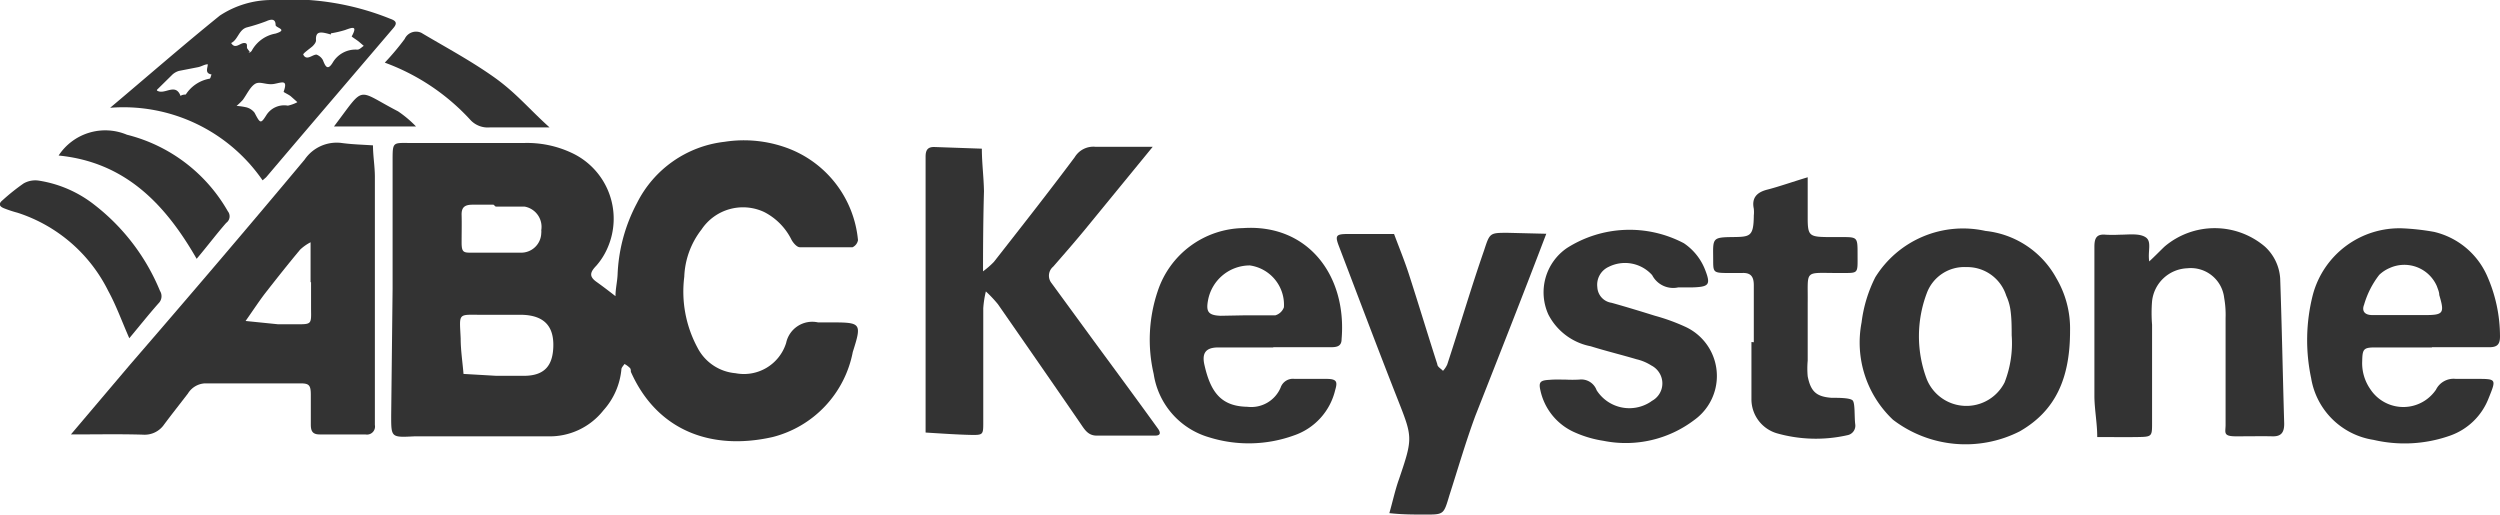
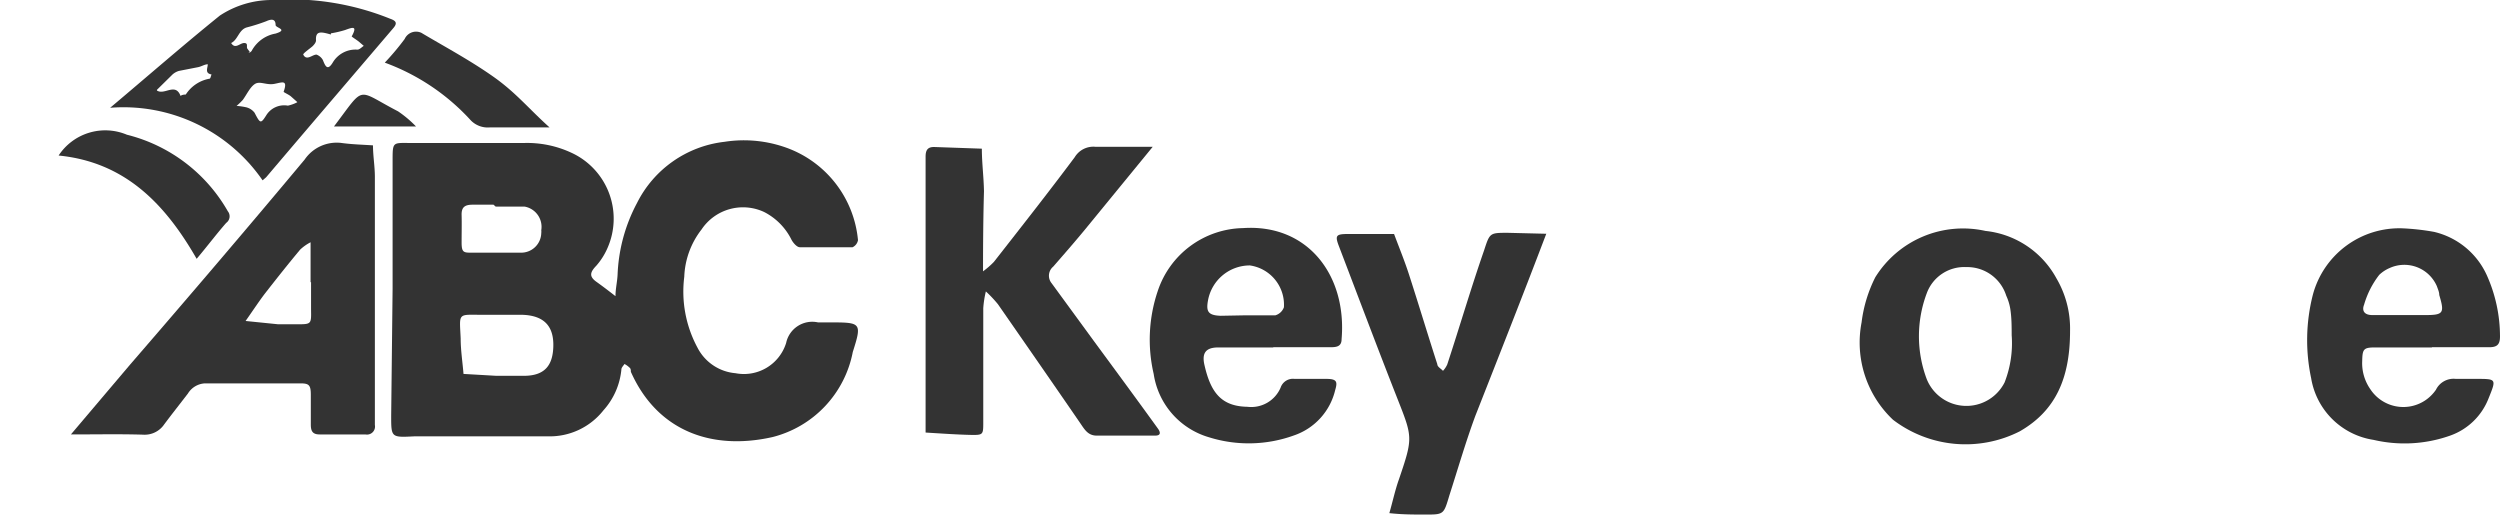
<svg xmlns="http://www.w3.org/2000/svg" id="Icon_Set" data-name="Icon Set" width="105.77" height="21.77" viewBox="0 0 105.77 21.77">
  <defs>
    <style>.cls-1{fill:#333;}</style>
  </defs>
  <g id="Group_725" data-name="Group 725">
    <path id="Path_1499" data-name="Path 1499" class="cls-1" d="M16.61,12.21V6.81c0-.84,0-.76.81-.76h4.75a4.43,4.43,0,0,1,2,.41,3.07,3.07,0,0,1,1.52,4.06,2.85,2.85,0,0,1-.46.72c-.26.27-.32.45,0,.68s.54.4.81.61c0-.32.08-.63.09-.94a7,7,0,0,1,.82-3A4.74,4.74,0,0,1,30.65,6a5.32,5.32,0,0,1,2.65.26,4.61,4.61,0,0,1,3,3.9.41.41,0,0,1-.23.3c-.75,0-1.49,0-2.23,0-.13,0-.3-.2-.37-.35a2.62,2.62,0,0,0-1.14-1.14,2.11,2.11,0,0,0-2.65.74,3.46,3.46,0,0,0-.73,2,5,5,0,0,0,.56,3,2,2,0,0,0,1.61,1.08,1.87,1.87,0,0,0,2.14-1.28,1.13,1.13,0,0,1,1.35-.87l.08,0h.39c1.35,0,1.4,0,1,1.25a4.61,4.61,0,0,1-3.39,3.6c-2.56.58-4.88-.24-6-2.76,0-.06,0-.14-.06-.18a.8.8,0,0,0-.21-.15c-.05.08-.13.15-.13.23a3,3,0,0,1-.76,1.73,2.89,2.89,0,0,1-2.36,1.1c-1.65,0-3.29,0-4.94,0h-.68c-1,.05-1,.06-1-.87ZM21,15.9v0c.39,0,.78,0,1.16,0,.87,0,1.23-.42,1.25-1.25s-.37-1.29-1.28-1.33c-.55,0-1.1,0-1.64,0-1.15,0-1.05-.13-1,1,0,.5.08,1,.12,1.5Zm-.12-7.24H20c-.33,0-.48.1-.47.44s0,.77,0,1.16.07.43.37.43c.71,0,1.42,0,2.13,0a.85.85,0,0,0,.87-.83.49.49,0,0,0,0-.12.87.87,0,0,0-.71-1l-.16,0c-.35,0-.7,0-1.06,0Z" />
    <path id="Path_1500" data-name="Path 1500" class="cls-1" d="M3,18.38l2.5-2.95C8,12.54,10.46,9.66,12.89,6.75a1.64,1.64,0,0,1,1.57-.7c.44.06.88.07,1.32.1,0,.44.08.89.08,1.33V17.3c0,.23,0,.45,0,.68a.34.34,0,0,1-.4.4H13.52c-.31,0-.37-.16-.37-.42,0-.42,0-.84,0-1.25s-.07-.49-.43-.49c-1.35,0-2.71,0-4.06,0a.9.9,0,0,0-.71.43c-.33.43-.67.86-1,1.3a1,1,0,0,1-.9.44C5.08,18.36,4.09,18.38,3,18.38Zm10.14-6.44V10.69c0-.15,0-.3,0-.44a1.94,1.94,0,0,0-.44.31c-.51.61-1,1.23-1.5,1.87-.28.37-.54.77-.81,1.15l1.38.14h.77c.64,0,.63,0,.62-.63,0-.39,0-.77,0-1.15Z" />
    <path id="Path_1501" data-name="Path 1501" class="cls-1" d="M41.59,11.48a3.57,3.57,0,0,0,.46-.4c1.15-1.47,2.3-2.93,3.42-4.43a.92.92,0,0,1,.87-.44c.77,0,1.55,0,2.43,0L45.88,9.74c-.43.52-.85,1-1.32,1.54a.5.5,0,0,0-.07.7.12.12,0,0,0,0,0l1.82,2.49c.89,1.21,1.79,2.43,2.67,3.65.12.16.15.31-.11.31H46.4c-.39,0-.53-.29-.72-.56-1.14-1.66-2.3-3.33-3.46-5a5.18,5.18,0,0,0-.51-.54,4.2,4.2,0,0,0-.11.71c0,1.61,0,3.22,0,4.82,0,.53,0,.55-.53.54s-1.27-.06-1.91-.1c0-.6,0-1.21,0-1.82q0-4.66,0-9.35V6.63c0-.27.08-.42.38-.41l2,.07c0,.6.08,1.2.09,1.8C41.6,9.17,41.59,10.25,41.59,11.48Z" />
-     <path id="Path_1502" data-name="Path 1502" class="cls-1" d="M90.93,11.06c.26-.24.45-.44.65-.63a3.28,3.28,0,0,1,4.24,0,2,2,0,0,1,.65,1.35c.07,2,.11,4.1.17,6.15,0,.37-.13.54-.5.53s-1,0-1.55,0-.43-.17-.43-.48c0-1.51,0-3,0-4.52a4.1,4.1,0,0,0-.06-.86,1.42,1.42,0,0,0-1.56-1.25,1.56,1.56,0,0,0-1.49,1.39,6.17,6.17,0,0,0,0,1v4.14c0,.58,0,.6-.59.61s-1.15,0-1.73,0c0-.57-.11-1.13-.12-1.69,0-2.12,0-4.24,0-6.36,0-.35.08-.55.48-.51a5.61,5.61,0,0,0,.58,0c.38,0,.84-.07,1.11.11S90.86,10.63,90.93,11.06Z" />
    <path id="Path_1503" data-name="Path 1503" class="cls-1" d="M87.58,14c0,2-.61,3.38-2.13,4.25a5.06,5.06,0,0,1-5.36-.49,4.49,4.49,0,0,1-1.33-4.12,5.8,5.8,0,0,1,.58-1.91A4.37,4.37,0,0,1,84,9.77a3.88,3.88,0,0,1,3,2A4.2,4.2,0,0,1,87.58,14Zm-2.47.22c0-.39,0-.78-.06-1.16a2.19,2.19,0,0,0-.17-.55,1.73,1.73,0,0,0-1.69-1.21,1.69,1.69,0,0,0-1.67,1.1,5.16,5.16,0,0,0,0,3.65,1.81,1.81,0,0,0,3.29.13A4.55,4.55,0,0,0,85.11,14.18Z" />
    <path id="Path_1504" data-name="Path 1504" class="cls-1" d="M102.89,14.7h-2.42c-.48,0-.52.08-.53.58a1.92,1.92,0,0,0,.34,1.18,1.67,1.67,0,0,0,2.31.49,1.71,1.71,0,0,0,.47-.46.83.83,0,0,1,.84-.46c.29,0,.58,0,.87,0,.86,0,.85,0,.51.84a2.71,2.71,0,0,1-1.62,1.56,5.77,5.77,0,0,1-3.24.18A3.16,3.16,0,0,1,97.78,16a7.75,7.75,0,0,1,.07-3.52,3.79,3.79,0,0,1,3.79-2.82,10,10,0,0,1,1.34.15,3.27,3.27,0,0,1,2.23,1.83,6.33,6.33,0,0,1,.56,2.6c0,.34-.13.45-.45.45h-2.43Zm-1.29-1.37h1c.78,0,.83-.08.6-.85,0-.13-.06-.25-.1-.37a1.5,1.5,0,0,0-2-.77,1.46,1.46,0,0,0-.44.29,3.76,3.76,0,0,0-.64,1.26c-.1.25,0,.44.35.44Z" />
    <path id="Path_1505" data-name="Path 1505" class="cls-1" d="M53.87,14.7c-.78,0-1.55,0-2.33,0-.53,0-.7.24-.58.75.26,1.14.7,1.74,1.81,1.76a1.35,1.35,0,0,0,1.41-.81.55.55,0,0,1,.59-.37c.45,0,.9,0,1.35,0s.47.13.37.47a2.68,2.68,0,0,1-1.74,1.92,5.62,5.62,0,0,1-3.6.08,3.3,3.3,0,0,1-2.34-2.68,6.41,6.41,0,0,1,.17-3.5A3.88,3.88,0,0,1,52.6,9.65c2.73-.18,4.39,2,4.16,4.7,0,.32-.23.34-.47.34H53.87Zm-1.16-1.36h0c.41,0,.83,0,1.25,0a.55.55,0,0,0,.36-.34,1.68,1.68,0,0,0-1.44-1.77,1.8,1.8,0,0,0-1.77,1.47c-.09.48,0,.64.53.66Z" />
    <path id="Path_1506" data-name="Path 1506" class="cls-1" d="M65.42,9.89c-1,2.63-2,5.16-3,7.7-.41,1.11-.74,2.25-1.1,3.37-.24.8-.23.81-1,.81-.51,0-1,0-1.54-.06.14-.48.25-1,.41-1.44.6-1.77.58-1.76-.09-3.46-.83-2.11-1.63-4.24-2.44-6.36-.19-.49-.15-.55.39-.55s1.29,0,1.93,0c.22.59.46,1.17.65,1.77.4,1.24.78,2.5,1.18,3.74,0,.11.16.19.24.28a1,1,0,0,0,.18-.27c.53-1.61,1-3.22,1.56-4.83.24-.74.24-.74,1-.74Z" />
-     <path id="Path_1507" data-name="Path 1507" class="cls-1" d="M66.23,16.06a5.61,5.61,0,0,0,.58,0,.69.69,0,0,1,.74.45,1.64,1.64,0,0,0,2.27.5l.07-.05a.84.84,0,0,0,.34-1.14.86.86,0,0,0-.37-.36,2,2,0,0,0-.62-.26c-.64-.19-1.3-.35-1.94-.55a2.56,2.56,0,0,1-1.79-1.34,2.27,2.27,0,0,1,.79-2.82,4.93,4.93,0,0,1,4.94-.2,2.4,2.4,0,0,1,.89,1.1c.26.66.19.75-.56.77H71a1,1,0,0,1-1.1-.52,1.54,1.54,0,0,0-1.84-.35.83.83,0,0,0-.48.86.7.7,0,0,0,.6.66c.61.17,1.23.36,1.84.55a8.39,8.39,0,0,1,1.27.46,2.29,2.29,0,0,1,.39,3.95,4.79,4.79,0,0,1-3.84.88,4.7,4.7,0,0,1-1.2-.35,2.52,2.52,0,0,1-1.47-1.79c-.08-.35,0-.42.39-.44C65.78,16.05,66,16.06,66.23,16.06Z" />
    <path id="Path_1508" data-name="Path 1508" class="cls-1" d="M11.11,7.63A7.15,7.15,0,0,0,4.66,4.56C6.23,3.24,7.74,1.92,9.3.66A4,4,0,0,1,11.5,0a11.29,11.29,0,0,1,5,.79c.23.08.34.17.14.4-1.79,2.1-3.59,4.2-5.38,6.31Zm1.47-3.31-.27-.24C12.22,4,12,3.91,12,3.88c.19-.53-.07-.39-.4-.33s-.6-.13-.81,0-.35.45-.52.68a3.07,3.07,0,0,1-.26.25,2.9,2.9,0,0,1,.41.06.64.64,0,0,1,.35.23c.24.46.26.48.5.1a.89.89,0,0,1,.91-.4,1.63,1.63,0,0,0,.37-.13ZM14,1.46c-.4-.11-.66-.18-.63.25,0,.08-.07.17-.14.24s-.42.31-.4.36c.14.28.38,0,.56,0a.51.51,0,0,1,.27.23c.1.25.19.47.41.12a1.12,1.12,0,0,1,1.05-.56c.09,0,.18-.1.27-.16l-.21-.18c-.1-.08-.31-.21-.3-.22.25-.46.05-.39-.28-.27a4.34,4.34,0,0,1-.6.14ZM6.64,3.83c.32.21.78-.35,1,.23C7.7,4,7.84,4,7.86,4a1.51,1.51,0,0,1,1-.67c.05,0,.06-.12.09-.18-.3-.05-.16-.27-.16-.43-.13,0-.26.09-.4.12L7.57,3a.72.72,0,0,0-.27.15l-.66.65Zm3.87-1.59c.05,0,.13-.06.15-.11a1.43,1.43,0,0,1,1-.71c.55-.17,0-.24,0-.36,0-.27-.18-.26-.4-.16a7.81,7.81,0,0,1-.82.26c-.34.1-.37.52-.66.66.17.28.37,0,.55,0s.09.15.13.23l.11.15Z" />
-     <path id="Path_1509" data-name="Path 1509" class="cls-1" d="M74.2,14.48c0-.8,0-1.6,0-2.41,0-.36-.12-.54-.5-.52h-.48c-.81,0-.73,0-.74-.73s0-.78.78-.79.93,0,.94-.91a1.4,1.4,0,0,0,0-.29c-.1-.47.14-.7.58-.81s1.13-.35,1.7-.52c0,.57,0,1.15,0,1.72,0,.75.07.8.84.81h.58c.68,0,.69,0,.69.7,0,.92.07.81-.84.82-1.46,0-1.25-.16-1.27,1.3v2.41a3.67,3.67,0,0,0,0,.66c.13.66.38.86,1,.91.31,0,.79,0,.9.11s.07.67.11,1a.41.41,0,0,1-.32.47h0a6.05,6.05,0,0,1-3-.08,1.5,1.5,0,0,1-1.07-1.45c0-.8,0-1.6,0-2.41Z" />
-     <path id="Path_1510" data-name="Path 1510" class="cls-1" d="M5.47,14.31c-.32-.73-.56-1.4-.89-2A6.52,6.52,0,0,0,.74,9a5.05,5.05,0,0,1-.55-.18C0,8.75-.1,8.64.11,8.47A8.77,8.77,0,0,1,1,7.76a1,1,0,0,1,.63-.12A5.06,5.06,0,0,1,4,8.67a8.87,8.87,0,0,1,2.77,3.64.42.42,0,0,1-.06.52C6.31,13.28,5.93,13.76,5.47,14.31Z" />
    <path id="Path_1511" data-name="Path 1511" class="cls-1" d="M2.48,6.58A2.36,2.36,0,0,1,5.37,5.7,6.82,6.82,0,0,1,9.64,8.94a.34.34,0,0,1-.07.49h0c-.42.48-.81,1-1.25,1.52C7,8.65,5.31,6.86,2.48,6.58Z" />
    <path id="Path_1512" data-name="Path 1512" class="cls-1" d="M23.25,5.39c-1,0-1.75,0-2.52,0a1,1,0,0,1-.85-.34,9.2,9.2,0,0,0-3.6-2.4,11,11,0,0,0,.84-1,.53.53,0,0,1,.71-.26l.1.06c1,.59,2,1.13,2.95,1.8S22.37,4.6,23.25,5.39Z" />
    <path id="Path_1513" data-name="Path 1513" class="cls-1" d="M14.13,5.35c1.35-1.78.91-1.57,2.71-.64a4.68,4.68,0,0,1,.76.64Z" />
  </g>
</svg>